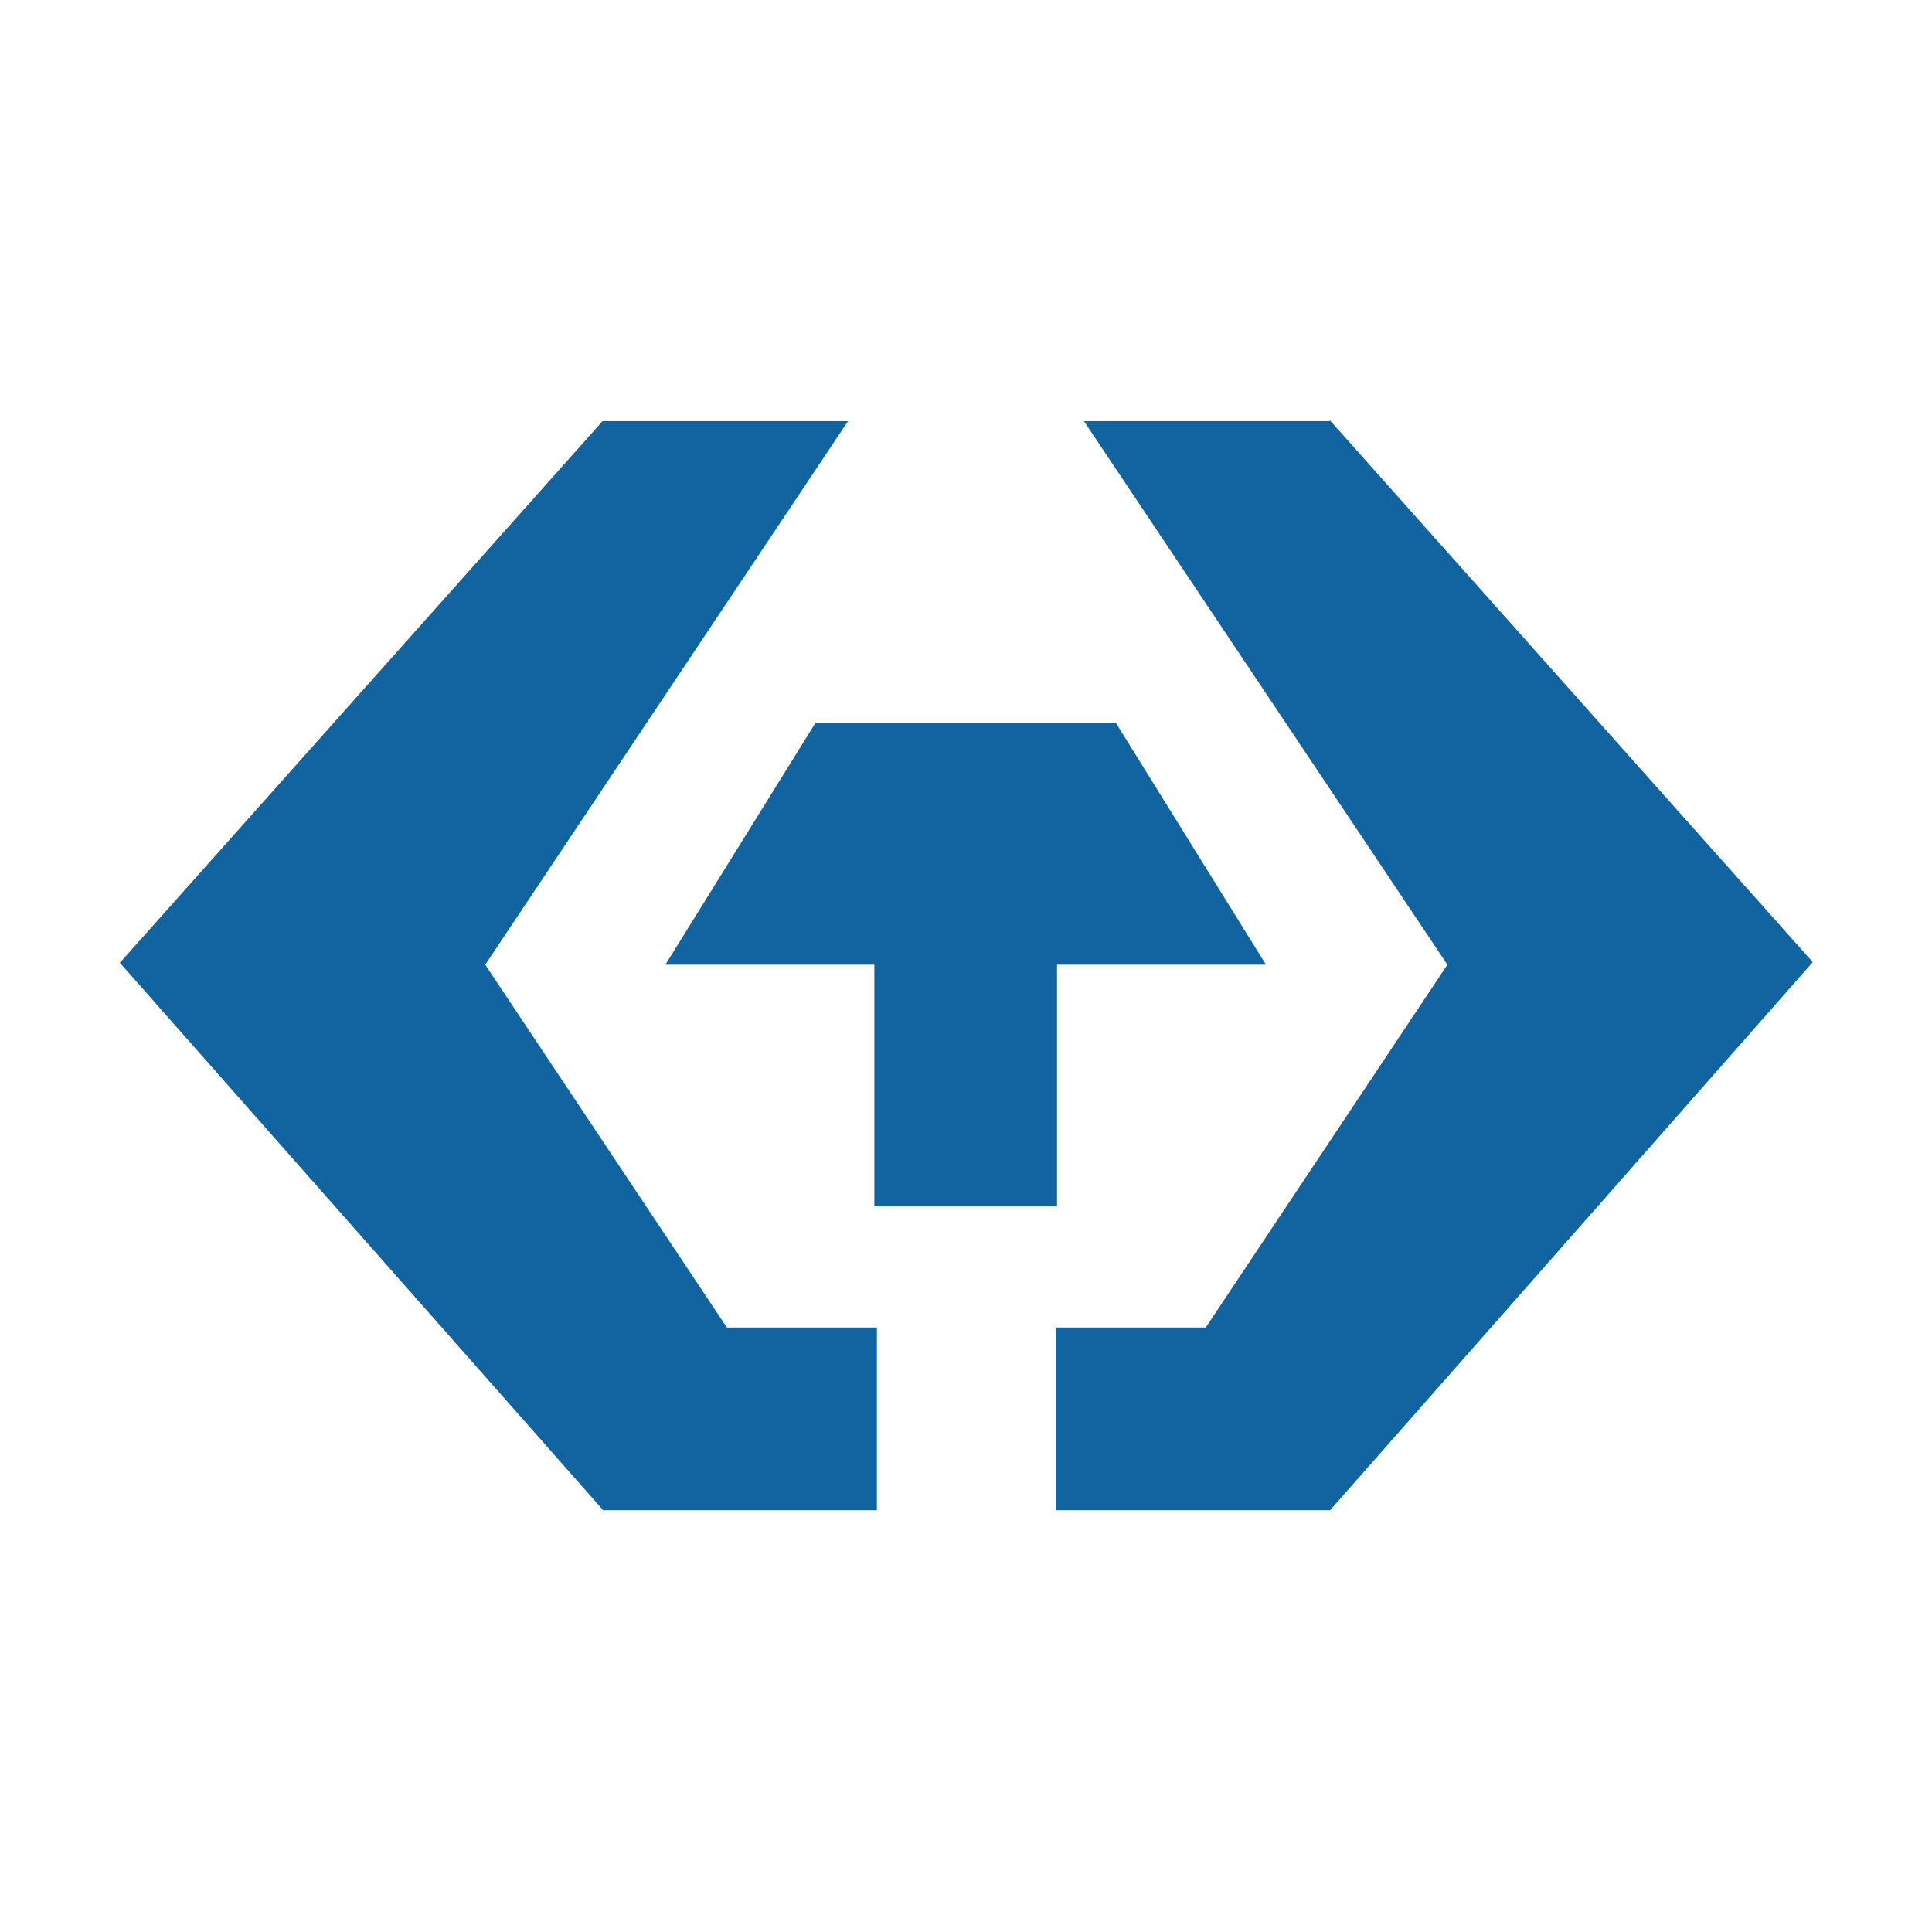
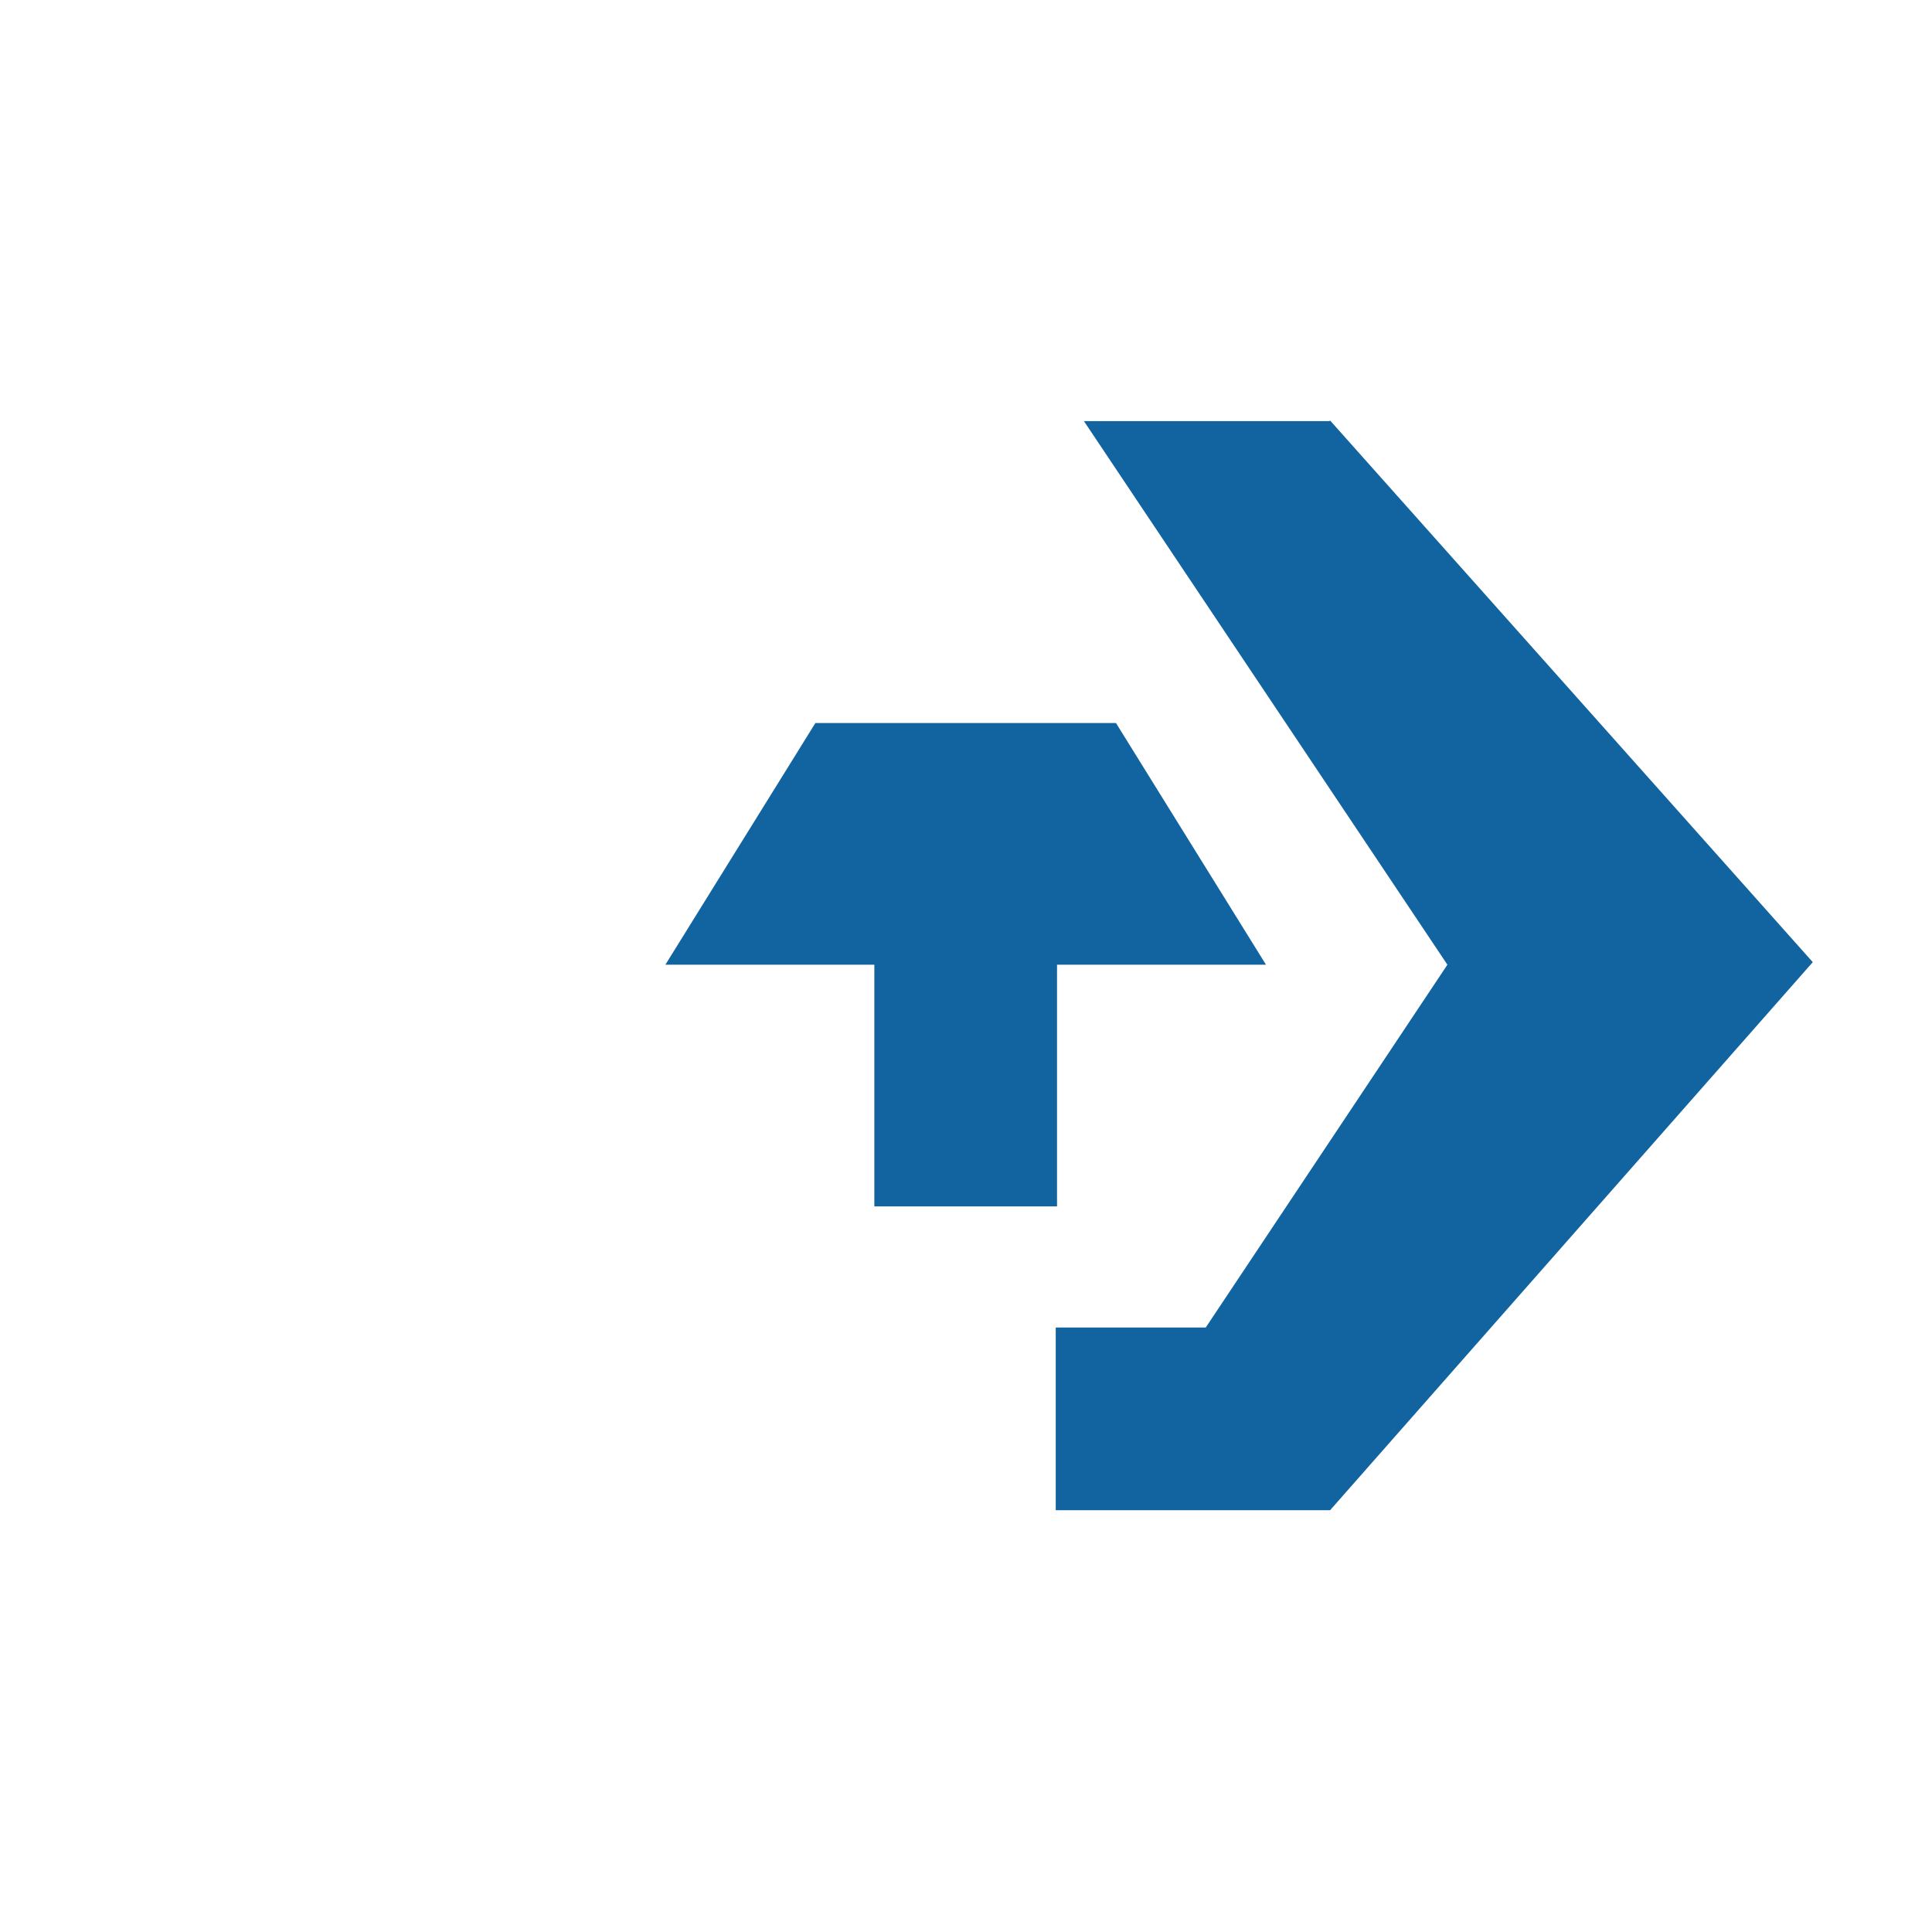
<svg xmlns="http://www.w3.org/2000/svg" viewBox="0 0 30.14 30.14">
  <defs>
    <style>.g{fill:none;}.h{fill:#1164a0;}</style>
  </defs>
  <g id="a" />
  <g id="b">
    <g id="c">
      <g>
-         <circle class="g" cx="15.07" cy="15.07" r="15.07" />
        <g>
-           <path id="d" class="h" d="M9.4,6.57h3.83L7.57,15.05l3.77,5.66h2.34v2.85h-4.27L1.87,15.02,9.4,6.57Z" />
          <path id="e" class="h" d="M20.74,6.57h-3.83l5.67,8.48-3.77,5.66h-2.34v2.85h4.28l7.53-8.55-7.53-8.45Z" />
-           <path id="f" class="h" d="M16.49,18.82v-3.77h3.26l-2.34-3.77h-4.69l-2.34,3.77h3.26v3.77h2.85Z" />
+           <path id="f" class="h" d="M16.49,18.82v-3.77h3.26l-2.34-3.77h-4.69l-2.34,3.77h3.26v3.77Z" />
        </g>
      </g>
    </g>
  </g>
</svg>